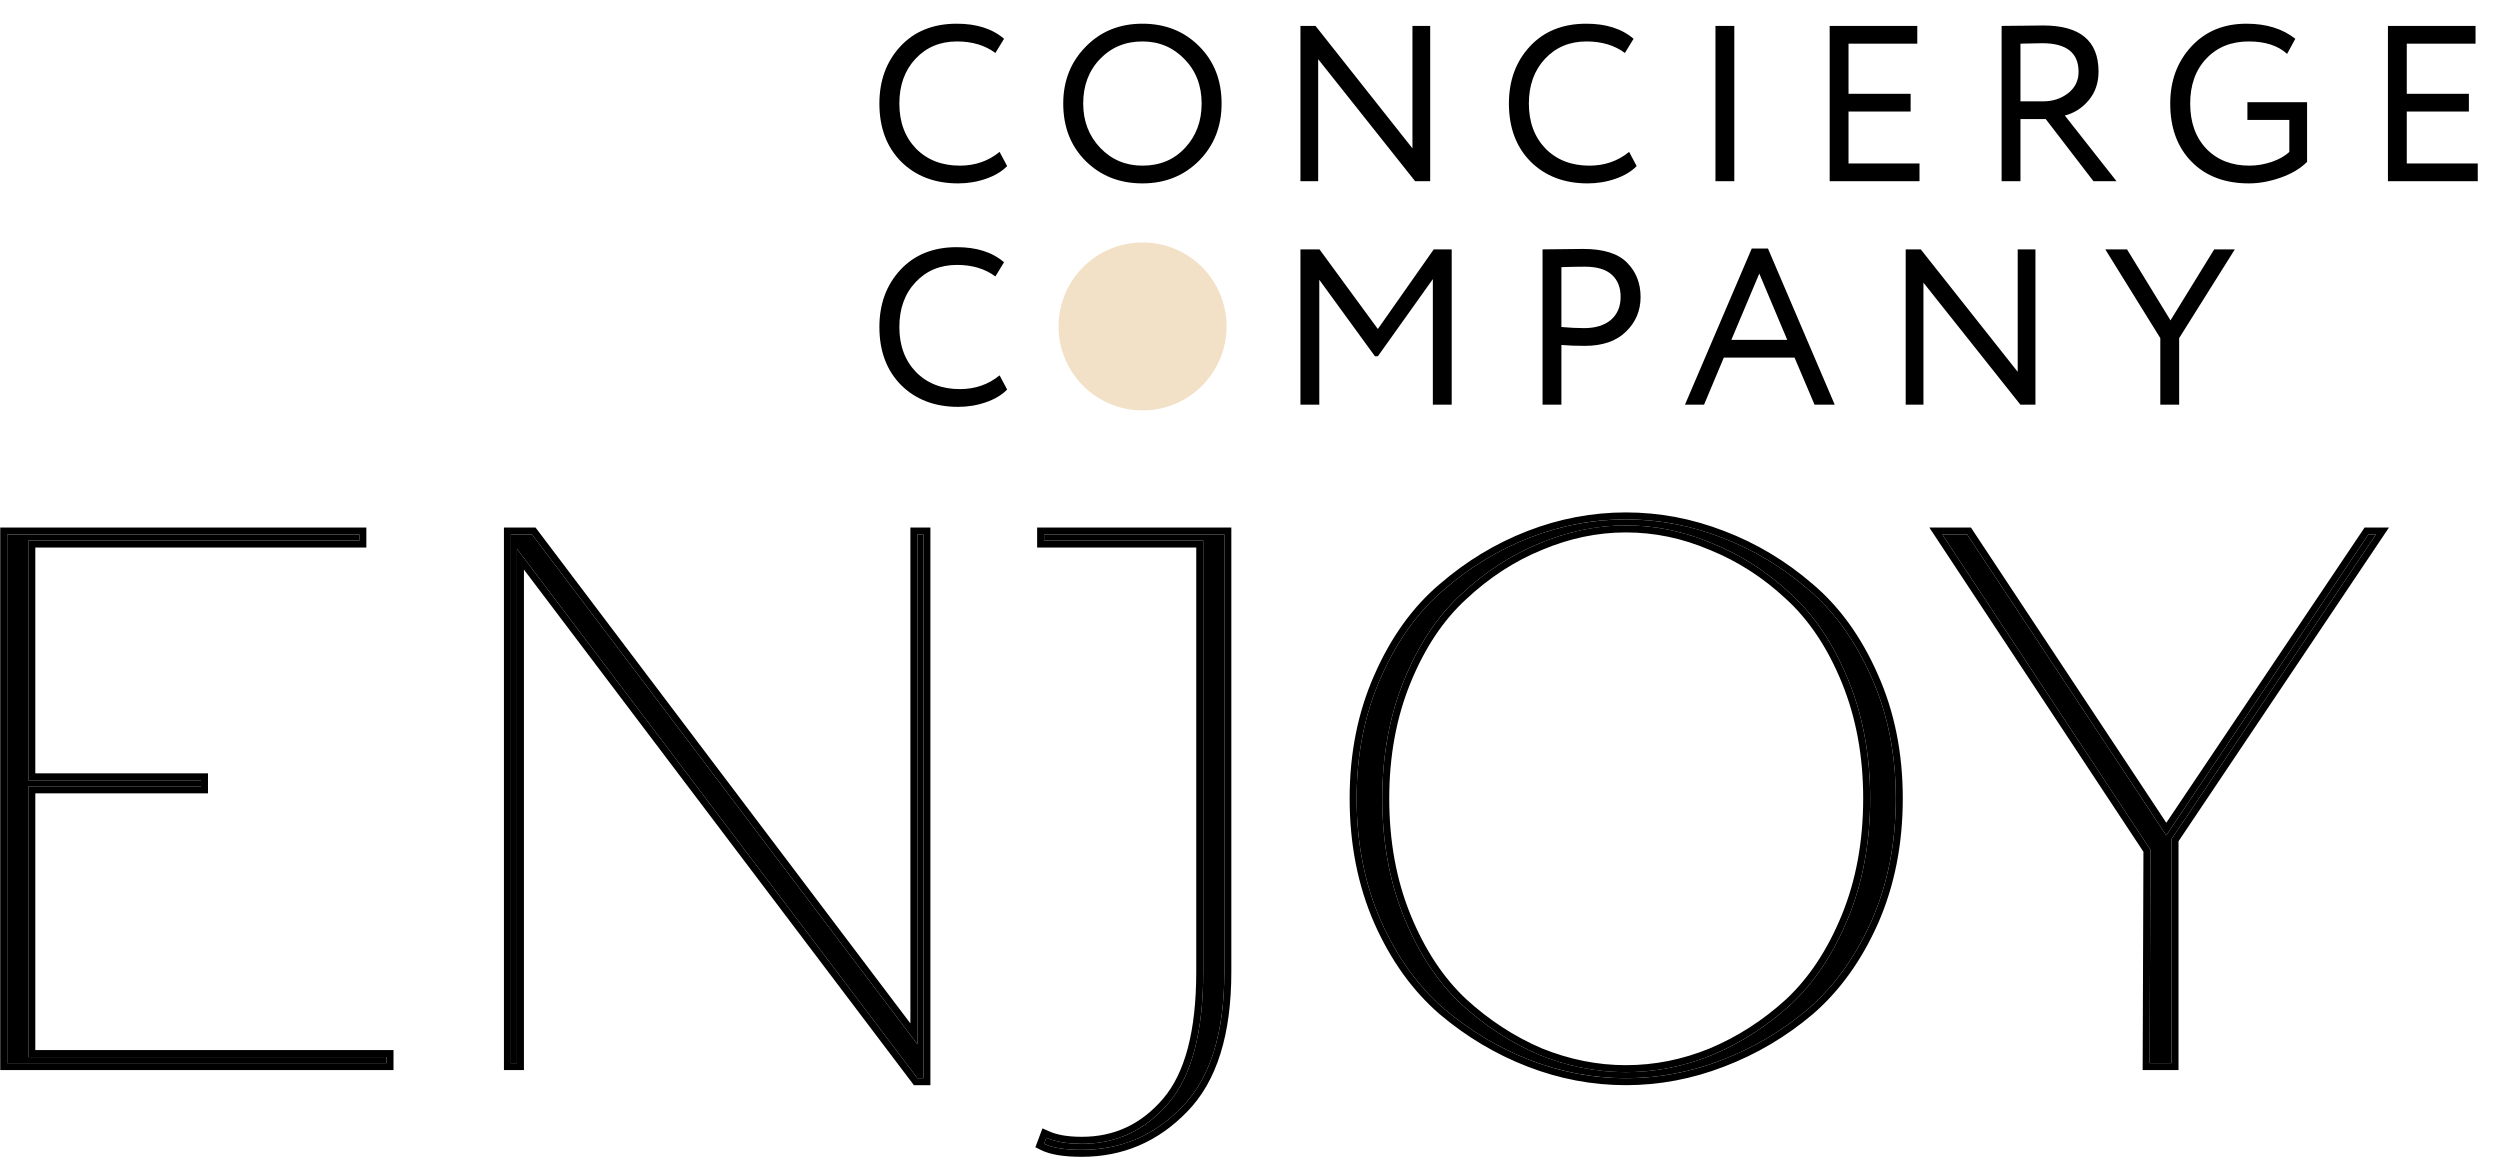
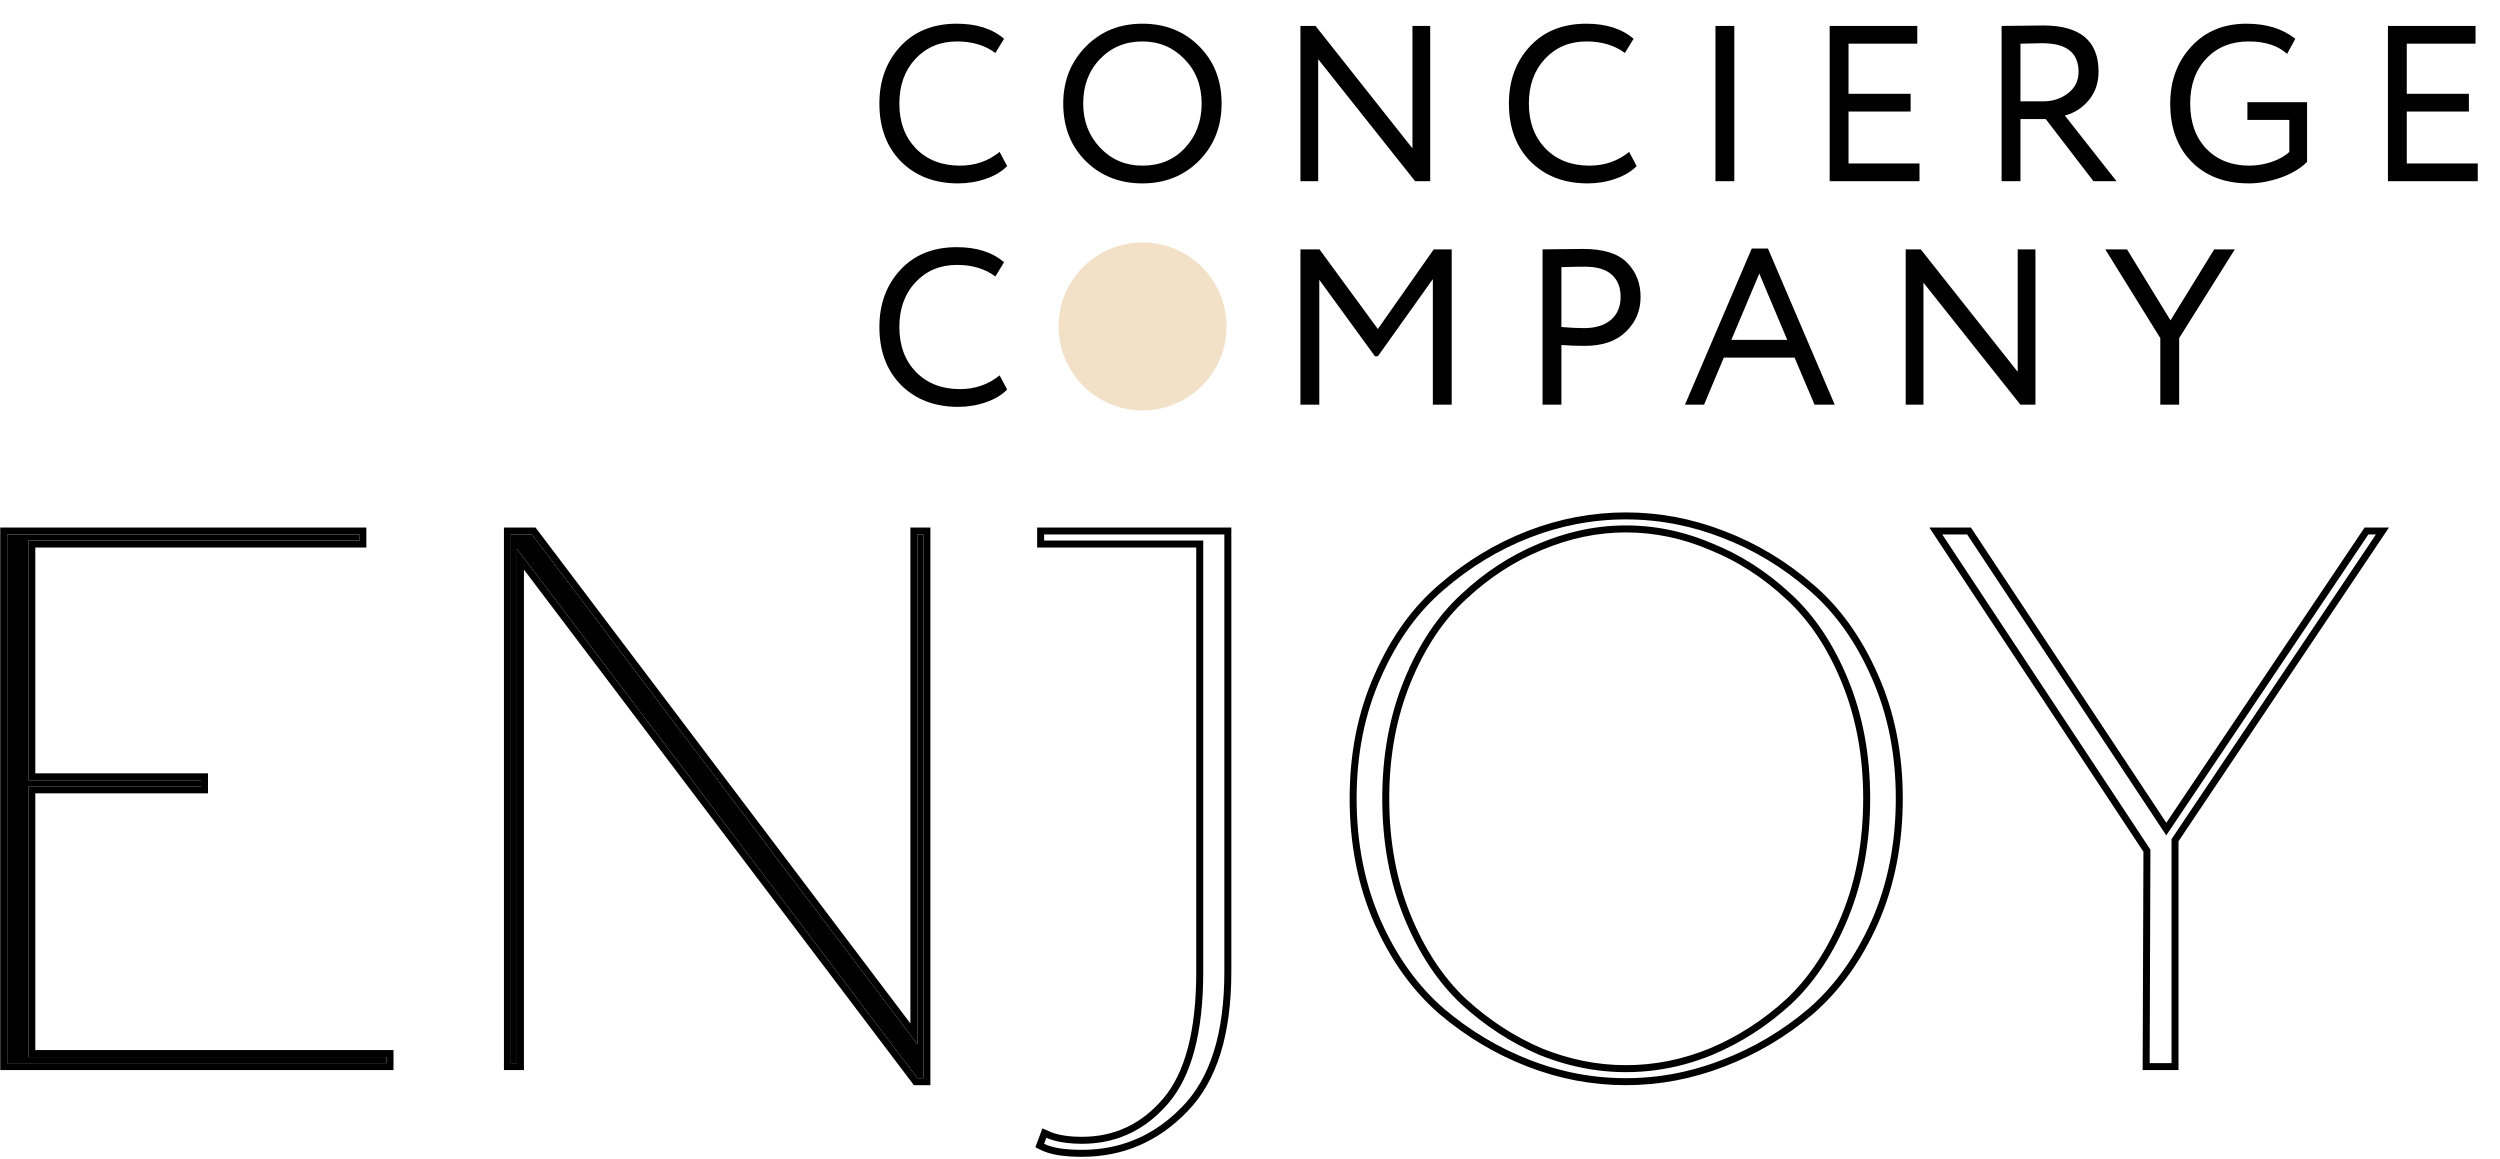
<svg xmlns="http://www.w3.org/2000/svg" width="358" height="166" viewBox="0 0 358 166" fill="none">
  <path d="M1.033 152.236V76.538H51.462V77.402H4.056V111.741H28.785V112.605H4.056V151.372H55.35V152.236H1.033Z" fill="black" />
  <path d="M73.164 76.538H76.188L131.369 149.536V76.538H132.233V154.396H131.369L74.028 78.59V152.236H73.164V76.538Z" fill="black" />
-   <path d="M172.303 139.17V77.402H149.518V76.538H175.327V139.17C175.327 147.953 173.311 154.396 169.279 158.499C165.32 162.603 160.533 164.655 154.917 164.655C152.47 164.655 150.67 164.367 149.518 163.791L149.842 162.927C151.138 163.503 152.829 163.791 154.917 163.791C159.885 163.791 164.024 161.847 167.336 157.959C170.647 154.072 172.303 147.809 172.303 139.17Z" fill="black" />
-   <path d="M219.106 76.97C223.569 75.242 228.141 74.378 232.82 74.378C237.499 74.378 242.071 75.242 246.534 76.97C251.07 78.697 255.209 81.181 258.953 84.421C262.696 87.588 265.72 91.8 268.024 97.055C270.327 102.238 271.479 107.998 271.479 114.333C271.479 120.74 270.327 126.571 268.024 131.827C265.72 137.01 262.696 141.221 258.953 144.461C255.209 147.629 251.07 150.076 246.534 151.804C242.071 153.532 237.499 154.396 232.82 154.396C228.141 154.396 223.569 153.532 219.106 151.804C214.642 150.076 210.539 147.629 206.795 144.461C203.052 141.221 200.028 137.01 197.725 131.827C195.421 126.571 194.269 120.74 194.269 114.333C194.269 107.998 195.421 102.238 197.725 97.055C200.028 91.8 203.052 87.588 206.795 84.421C210.539 81.181 214.642 78.697 219.106 76.97ZM232.82 153.532C237.068 153.532 241.207 152.704 245.238 151.048C249.342 149.32 253.085 146.909 256.469 143.813C259.853 140.646 262.588 136.506 264.676 131.395C266.764 126.283 267.808 120.596 267.808 114.333C267.808 108.142 266.764 102.49 264.676 97.379C262.588 92.268 259.853 88.164 256.469 85.069C253.085 81.901 249.342 79.489 245.238 77.834C241.207 76.106 237.068 75.242 232.82 75.242C228.645 75.242 224.505 76.106 220.402 77.834C216.37 79.489 212.663 81.901 209.279 85.069C205.895 88.164 203.16 92.268 201.072 97.379C198.984 102.49 197.94 108.142 197.94 114.333C197.94 120.596 198.984 126.283 201.072 131.395C203.16 136.506 205.895 140.646 209.279 143.813C212.663 146.909 216.37 149.32 220.402 151.048C224.505 152.704 228.645 153.532 232.82 153.532Z" fill="black" />
-   <path d="M339.148 76.538H340.228L310.963 120.164V152.236H307.832L307.94 121.676L278.135 76.538H281.699L310.207 119.624L339.148 76.538Z" fill="black" />
  <path fill-rule="evenodd" clip-rule="evenodd" d="M0.033 153.236V75.538H52.462V78.402H5.056V110.741H29.785V113.605H5.056V150.372H56.35V153.236H0.033ZM4.056 112.605H28.785V111.741H4.056V77.402H51.462V76.538H1.033V152.236H55.35V151.372H4.056V112.605ZM72.164 75.538H76.685L130.369 146.555V75.538H133.233V155.396H130.871L75.028 81.569V153.236H72.164V75.538ZM131.369 154.396H132.233V76.538H131.369V149.536L76.188 76.538H73.164V152.236H74.028V78.59L131.369 154.396ZM172.303 77.402H149.518V76.538H175.327V139.17C175.327 147.953 173.311 154.396 169.279 158.499C166.738 161.134 163.855 162.922 160.631 163.865C158.832 164.391 156.928 164.655 154.917 164.655C152.47 164.655 150.67 164.367 149.518 163.791L149.842 162.927C149.871 162.94 149.901 162.953 149.931 162.965C150.172 163.069 150.426 163.162 150.694 163.246C151.852 163.609 153.26 163.791 154.917 163.791C156.845 163.791 158.647 163.498 160.325 162.913C162.972 161.99 165.309 160.338 167.336 157.959C170.647 154.072 172.303 147.809 172.303 139.17V77.402ZM171.303 78.402H148.518V75.538H176.327V139.17C176.327 148.077 174.286 154.828 169.996 159.197C165.852 163.49 160.807 165.655 154.917 165.655C152.43 165.655 150.437 165.368 149.071 164.685L148.265 164.282L149.278 161.582L150.248 162.013C151.37 162.512 152.909 162.791 154.917 162.791C159.582 162.791 163.447 160.983 166.574 157.311C169.656 153.693 171.303 147.722 171.303 139.17V78.402ZM241.234 152.411C242.58 152.046 243.915 151.592 245.238 151.048C249.342 149.32 253.085 146.909 256.469 143.813C259.853 140.646 262.588 136.506 264.676 131.395C266.764 126.283 267.808 120.596 267.808 114.333C267.808 108.142 266.764 102.49 264.676 97.379C262.588 92.268 259.853 88.164 256.469 85.069C253.085 81.901 249.342 79.489 245.238 77.834C243.536 77.104 241.814 76.528 240.072 76.107C237.691 75.53 235.274 75.242 232.82 75.242C230.501 75.242 228.193 75.508 225.896 76.041C224.057 76.468 222.226 77.065 220.402 77.834C216.37 79.489 212.663 81.901 209.279 85.069C205.895 88.164 203.16 92.268 201.072 97.379C198.984 102.49 197.94 108.142 197.94 114.333C197.94 120.596 198.984 126.283 201.072 131.395C203.16 136.506 205.895 140.646 209.279 143.813C212.663 146.909 216.37 149.32 220.402 151.048C221.862 151.638 223.328 152.122 224.798 152.502C227.457 153.189 230.131 153.532 232.82 153.532C235.673 153.532 238.478 153.158 241.234 152.411ZM224.563 153.474C222.726 153.058 220.907 152.501 219.106 151.804C214.642 150.076 210.539 147.629 206.795 144.461C203.052 141.221 200.028 137.01 197.725 131.827C195.421 126.571 194.269 120.74 194.269 114.333C194.269 107.998 195.421 102.238 197.725 97.055C200.028 91.8 203.052 87.588 206.795 84.421C210.539 81.181 214.642 78.697 219.106 76.97C221.274 76.13 223.468 75.495 225.688 75.063C228.037 74.606 230.414 74.378 232.82 74.378C235.341 74.378 237.831 74.629 240.29 75.13C242.394 75.56 244.476 76.173 246.534 76.97C251.07 78.697 255.209 81.181 258.953 84.421C262.696 87.588 265.72 91.8 268.024 97.055C270.327 102.238 271.479 107.998 271.479 114.333C271.479 120.74 270.327 126.571 268.024 131.827C265.72 137.01 262.696 141.221 258.953 144.461C255.209 147.629 251.07 150.076 246.534 151.804C244.866 152.45 243.182 152.975 241.483 153.38C238.637 154.057 235.75 154.396 232.82 154.396C230.029 154.396 227.277 154.089 224.563 153.474ZM246.893 152.738C242.318 154.508 237.625 155.396 232.82 155.396C228.014 155.396 223.321 154.508 218.745 152.737C214.175 150.968 209.976 148.462 206.149 145.224L206.141 145.217C202.271 141.868 199.165 137.531 196.811 132.233L196.809 132.228C194.443 126.832 193.269 120.862 193.269 114.333C193.269 107.874 194.444 101.975 196.811 96.649C199.164 91.282 202.27 86.941 206.145 83.661C209.971 80.35 214.172 77.807 218.745 76.037C223.321 74.266 228.014 73.378 232.82 73.378C237.625 73.378 242.318 74.266 246.893 76.036C251.537 77.806 255.775 80.349 259.604 83.662C263.479 86.942 266.584 91.282 268.938 96.649C268.938 96.649 268.938 96.649 268.938 96.649M246.893 152.738C251.534 150.969 255.771 148.464 259.599 145.225L259.607 145.217C263.477 141.868 266.583 137.531 268.937 132.233L268.939 132.228C271.305 126.832 272.479 120.862 272.479 114.333C272.479 107.874 271.304 101.975 268.938 96.649M220.786 150.125C224.774 151.733 228.784 152.532 232.82 152.532C236.932 152.532 240.941 151.731 244.854 150.125C248.846 148.444 252.49 146.097 255.79 143.079C259.048 140.027 261.708 136.017 263.75 131.017C265.783 126.04 266.808 120.484 266.808 114.333C266.808 108.256 265.783 102.735 263.75 97.757C261.707 92.755 259.048 88.784 255.794 85.806L255.786 85.799C252.488 82.711 248.848 80.368 244.864 78.761L244.854 78.757L244.845 78.753C240.933 77.076 236.928 76.242 232.82 76.242C228.787 76.242 224.779 77.076 220.79 78.755L220.782 78.759C216.869 80.365 213.263 82.709 209.962 85.799L209.954 85.806C206.7 88.784 204.041 92.755 201.998 97.757C199.965 102.735 198.94 108.256 198.94 114.333C198.94 120.484 199.965 126.04 201.998 131.017C204.04 136.017 206.7 140.027 209.958 143.079C213.259 146.098 216.867 148.444 220.786 150.125ZM338.615 75.538H342.103L311.963 120.469V153.236H306.828L306.939 121.975L276.277 75.538H282.236L310.214 117.821L338.615 75.538ZM281.699 76.538H278.135L307.94 121.676L307.832 152.236H310.963V120.164L340.228 76.538H339.148L310.207 119.624L281.699 76.538Z" fill="black" />
  <path d="M143.144 21.752L144.223 23.785C143.482 24.547 142.477 25.151 141.206 25.595C139.936 26.04 138.602 26.262 137.204 26.262C133.859 26.262 131.138 25.225 129.042 23.15C126.967 21.053 125.929 18.28 125.929 14.828C125.929 11.546 126.924 8.825 128.915 6.666C130.926 4.485 133.626 3.394 137.014 3.394C139.851 3.394 142.106 4.114 143.779 5.554L142.54 7.587C141.058 6.486 139.226 5.935 137.045 5.935C134.632 5.935 132.652 6.761 131.106 8.412C129.56 10.064 128.787 12.203 128.787 14.828C128.787 17.475 129.582 19.624 131.17 21.276C132.779 22.906 134.875 23.721 137.458 23.721C139.639 23.721 141.534 23.065 143.144 21.752ZM155.114 14.828C155.114 17.348 155.93 19.465 157.56 21.18C159.19 22.874 161.202 23.721 163.595 23.721C166.093 23.721 168.126 22.874 169.693 21.18C171.281 19.486 172.075 17.369 172.075 14.828C172.075 12.266 171.26 10.149 169.629 8.476C167.999 6.782 165.987 5.935 163.595 5.935C161.16 5.935 159.138 6.771 157.528 8.444C155.919 10.117 155.114 12.245 155.114 14.828ZM152.256 14.828C152.256 11.589 153.325 8.878 155.464 6.697C157.602 4.495 160.313 3.394 163.595 3.394C166.856 3.394 169.555 4.463 171.694 6.602C173.854 8.741 174.933 11.483 174.933 14.828C174.933 18.11 173.854 20.842 171.694 23.023C169.534 25.182 166.834 26.262 163.595 26.262C160.334 26.262 157.624 25.193 155.464 23.054C153.325 20.916 152.256 18.174 152.256 14.828ZM204.803 25.945H202.644L188.764 8.476V25.945H186.223V3.712H188.383L202.262 21.244V3.712H204.803V25.945ZM233.291 21.752L234.37 23.785C233.629 24.547 232.624 25.151 231.353 25.595C230.083 26.04 228.749 26.262 227.351 26.262C224.006 26.262 221.285 25.225 219.189 23.15C217.114 21.053 216.076 18.28 216.076 14.828C216.076 11.546 217.071 8.825 219.062 6.666C221.073 4.485 223.773 3.394 227.161 3.394C229.998 3.394 232.253 4.114 233.926 5.554L232.687 7.587C231.205 6.486 229.373 5.935 227.192 5.935C224.779 5.935 222.799 6.761 221.253 8.412C219.707 10.064 218.934 12.203 218.934 14.828C218.934 17.475 219.729 19.624 221.317 21.276C222.926 22.906 225.022 23.721 227.605 23.721C229.786 23.721 231.681 23.065 233.291 21.752ZM245.654 25.945V3.712H248.353V25.945H245.654ZM262.009 25.945V3.712H274.555V6.253H264.709V13.431H273.602V15.972H264.709V23.404H274.873V25.945H262.009ZM292.443 6.189C291.765 6.189 290.728 6.21 289.33 6.253V14.511H292.601C293.957 14.511 295.132 14.129 296.127 13.367C297.143 12.584 297.651 11.557 297.651 10.286C297.651 7.555 295.915 6.189 292.443 6.189ZM289.33 25.945H286.63V3.712C287.096 3.712 288.165 3.701 289.838 3.68C291.511 3.659 292.432 3.648 292.601 3.648C297.874 3.648 300.51 5.85 300.51 10.255C300.51 11.885 300.034 13.261 299.081 14.383C298.149 15.485 297.016 16.204 295.682 16.543L303.083 25.945H299.779L292.951 17.052H289.33V25.945ZM321.829 17.178V14.638H330.373V23.181C329.42 24.134 328.16 24.886 326.593 25.436C325.026 25.987 323.512 26.262 322.051 26.262C318.6 26.262 315.858 25.225 313.825 23.15C311.793 21.075 310.776 18.301 310.776 14.828C310.776 11.567 311.782 8.847 313.794 6.666C315.805 4.485 318.441 3.394 321.702 3.394C324.539 3.394 326.869 4.114 328.689 5.554L327.514 7.714C326.202 6.528 324.37 5.935 322.02 5.935C319.521 5.935 317.499 6.75 315.953 8.381C314.408 10.011 313.635 12.16 313.635 14.828C313.635 17.517 314.408 19.677 315.953 21.308C317.52 22.917 319.574 23.721 322.115 23.721C323.174 23.721 324.243 23.541 325.323 23.181C326.403 22.8 327.239 22.324 327.832 21.752V17.178H321.829ZM341.952 25.945V3.712H354.497V6.253H344.651V13.431H353.545V15.972H344.651V23.404H354.815V25.945H341.952ZM143.144 53.752L144.223 55.785C143.482 56.547 142.477 57.151 141.206 57.595C139.936 58.04 138.602 58.262 137.204 58.262C133.859 58.262 131.138 57.225 129.042 55.15C126.967 53.053 125.929 50.28 125.929 46.828C125.929 43.546 126.924 40.825 128.915 38.666C130.926 36.485 133.626 35.394 137.014 35.394C139.851 35.394 142.106 36.114 143.779 37.554L142.54 39.587C141.058 38.486 139.226 37.935 137.045 37.935C134.632 37.935 132.652 38.761 131.106 40.412C129.56 42.064 128.787 44.203 128.787 46.828C128.787 49.475 129.582 51.624 131.17 53.276C132.779 54.906 134.875 55.721 137.458 55.721C139.639 55.721 141.534 55.065 143.144 53.752ZM155.114 46.828C155.114 49.348 155.93 51.465 157.56 53.18C159.19 54.874 161.202 55.721 163.595 55.721C166.093 55.721 168.126 54.874 169.693 53.18C171.281 51.486 172.075 49.369 172.075 46.828C172.075 44.266 171.26 42.149 169.629 40.476C167.999 38.782 165.987 37.935 163.595 37.935C161.16 37.935 159.138 38.772 157.528 40.444C155.919 42.117 155.114 44.245 155.114 46.828ZM152.256 46.828C152.256 43.589 153.325 40.878 155.464 38.697C157.602 36.495 160.313 35.394 163.595 35.394C166.856 35.394 169.555 36.464 171.694 38.602C173.854 40.741 174.933 43.483 174.933 46.828C174.933 50.11 173.854 52.842 171.694 55.023C169.534 57.182 166.834 58.262 163.595 58.262C160.334 58.262 157.624 57.193 155.464 55.054C153.325 52.916 152.256 50.174 152.256 46.828ZM186.223 57.945V35.712H188.954L197.308 47.114L205.311 35.712H207.884V57.945H205.184V39.968L197.308 51.021H196.895L188.923 40.063V57.945H186.223ZM226.96 38.189C226.113 38.189 224.991 38.21 223.593 38.253V46.828C224.8 46.934 225.88 46.987 226.833 46.987C228.463 46.987 229.744 46.595 230.676 45.812C231.608 45.007 232.073 43.906 232.073 42.509C232.073 41.154 231.65 40.095 230.803 39.333C229.956 38.57 228.675 38.189 226.96 38.189ZM223.593 57.945H220.893V35.712C221.296 35.712 222.238 35.701 223.72 35.68C225.224 35.659 226.219 35.648 226.706 35.648C229.628 35.648 231.724 36.305 232.994 37.617C234.286 38.909 234.932 40.55 234.932 42.54C234.932 44.489 234.233 46.14 232.836 47.495C231.459 48.85 229.49 49.528 226.928 49.528C225.7 49.528 224.588 49.486 223.593 49.401V57.945ZM251.931 39.174L247.929 48.67H255.933L251.931 39.174ZM241.291 57.945L250.851 35.585H253.17L262.73 57.945H259.84L256.981 51.211H246.85L244.023 57.945H241.291ZM291.476 57.945H289.317L275.437 40.476V57.945H272.896V35.712H275.056L288.935 53.244V35.712H291.476V57.945ZM320.027 35.712L312.055 48.416V57.945H309.355V48.416L301.479 35.712H304.591L310.816 45.875L317.073 35.712H320.027Z" fill="black" />
  <circle cx="163.616" cy="46.744" r="12.027" fill="#F2E0C7" />
</svg>